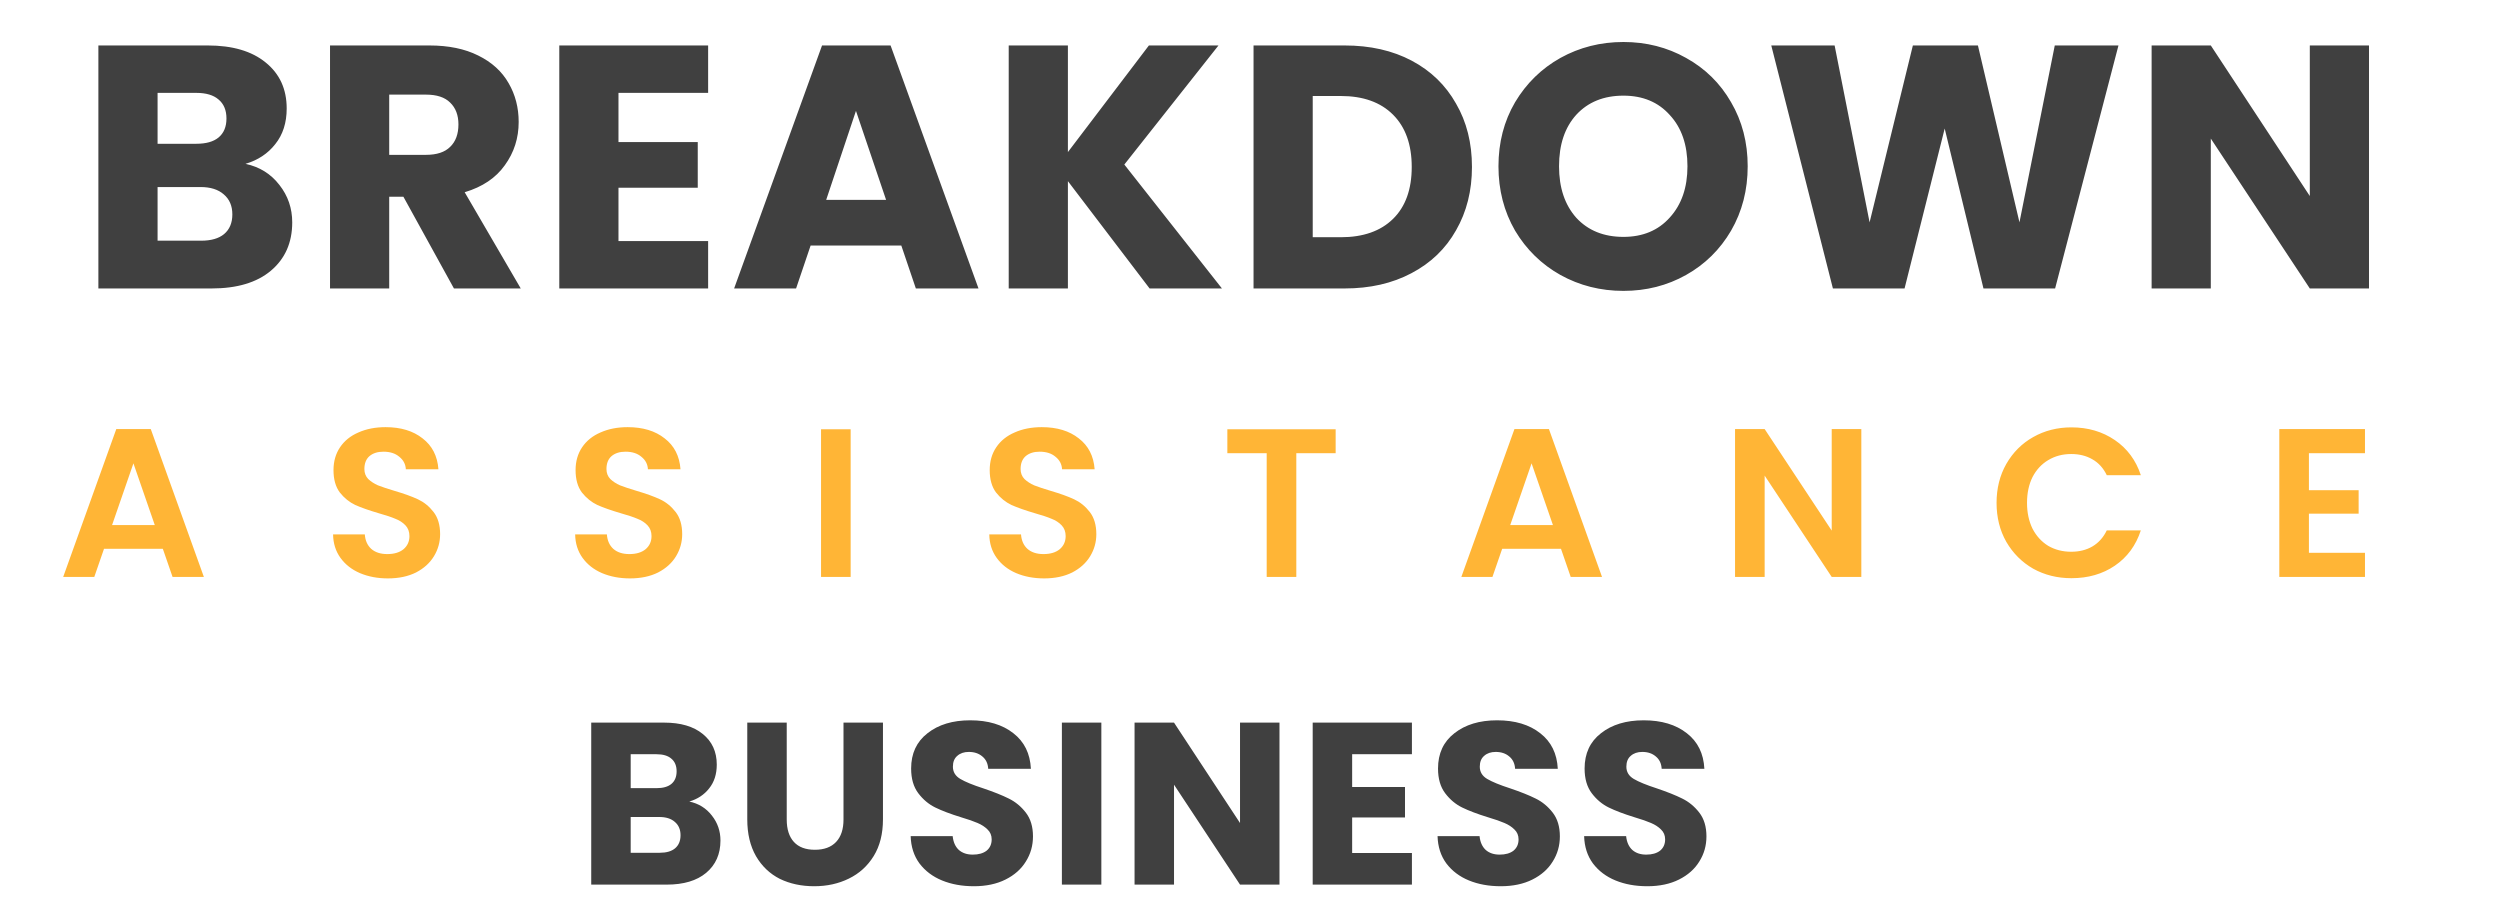
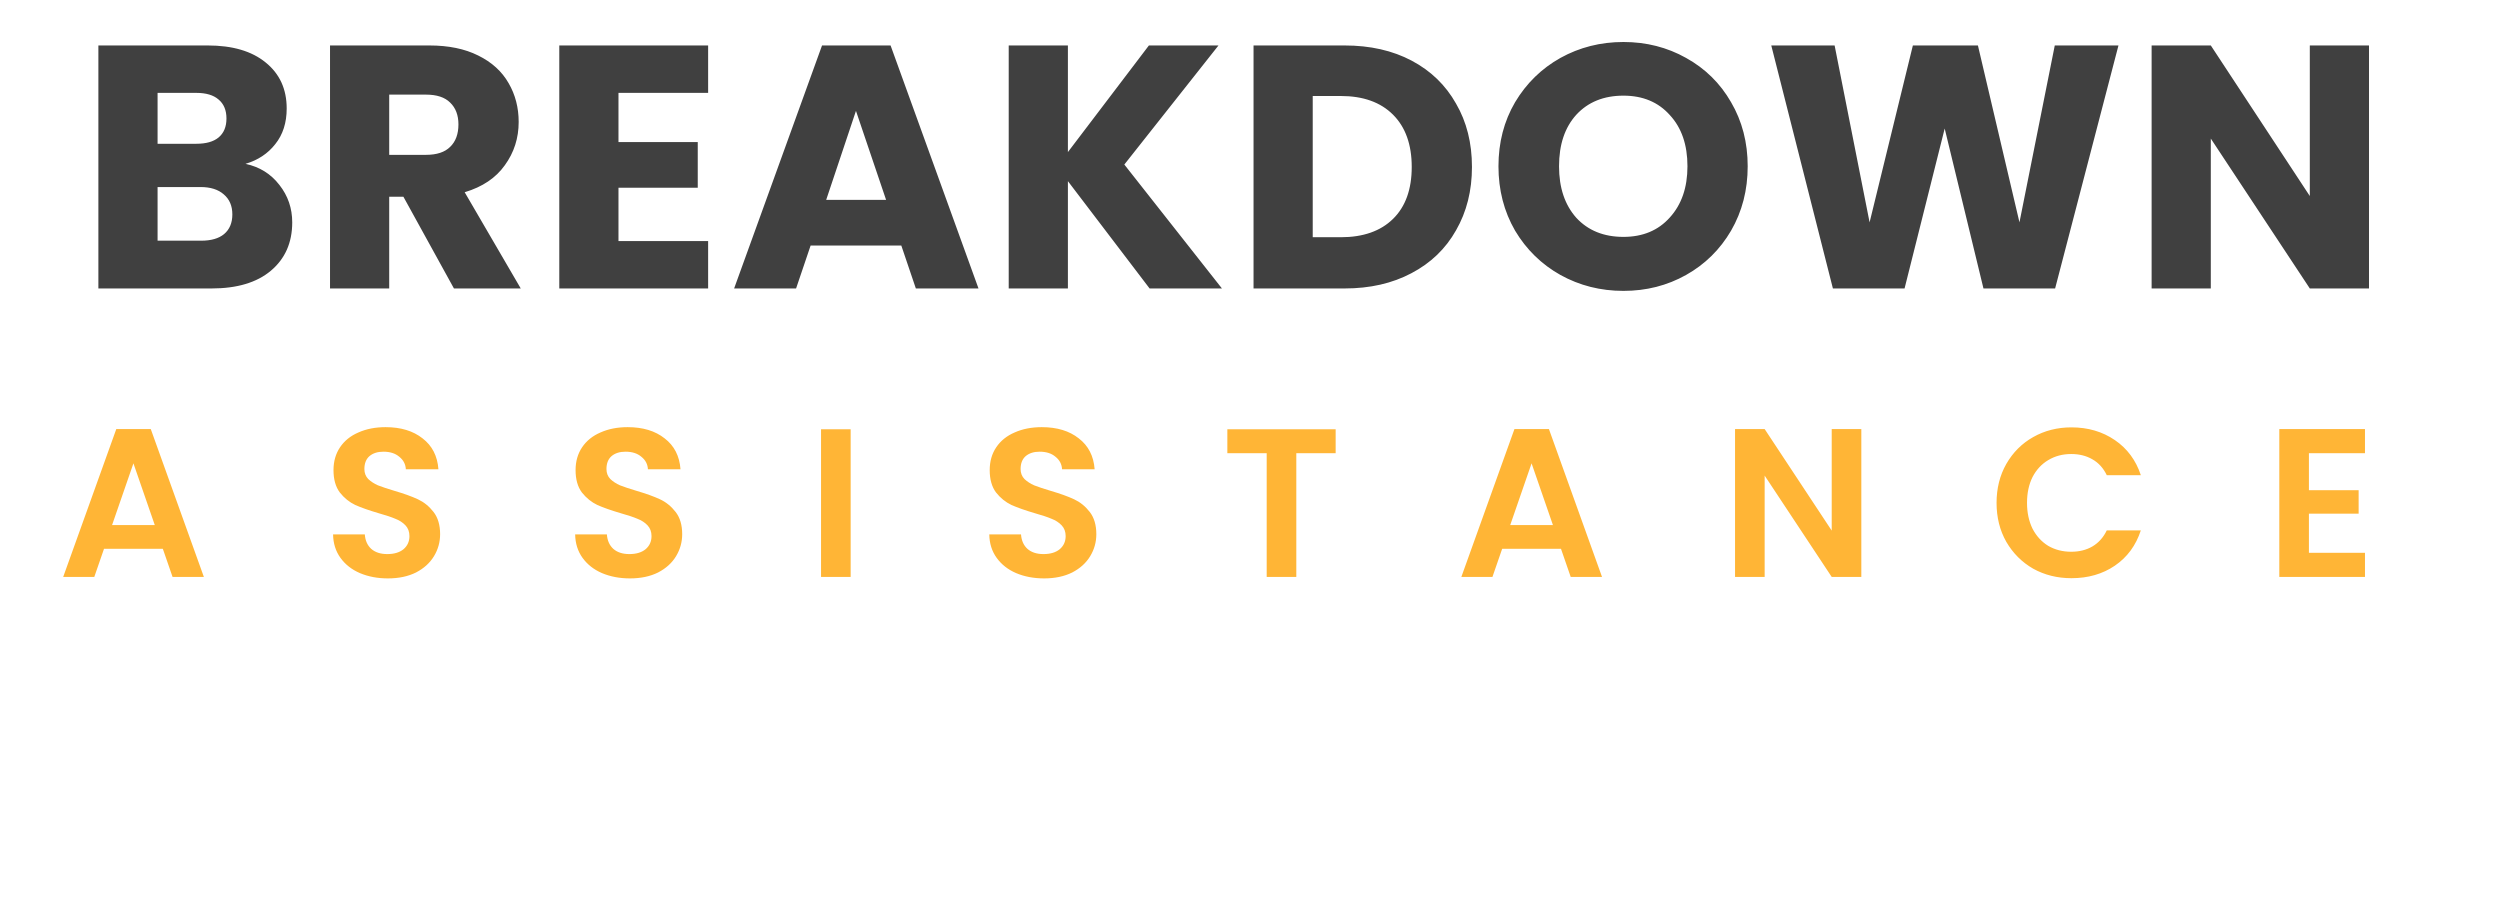
<svg xmlns="http://www.w3.org/2000/svg" width="130" height="47" viewBox="0 0 130 47" fill="none">
  <path d="M12.766 8.52C13.498 8.676 14.086 9.042 14.53 9.618C14.974 10.182 15.196 10.83 15.196 11.562C15.196 12.618 14.824 13.458 14.08 14.082C13.348 14.694 12.322 15 11.002 15H5.116V2.364H10.804C12.088 2.364 13.09 2.658 13.81 3.246C14.542 3.834 14.908 4.632 14.908 5.64C14.908 6.384 14.71 7.002 14.314 7.494C13.93 7.986 13.414 8.328 12.766 8.52ZM8.194 7.476H10.21C10.714 7.476 11.098 7.368 11.362 7.152C11.638 6.924 11.776 6.594 11.776 6.162C11.776 5.73 11.638 5.4 11.362 5.172C11.098 4.944 10.714 4.83 10.21 4.83H8.194V7.476ZM10.462 12.516C10.978 12.516 11.374 12.402 11.65 12.174C11.938 11.934 12.082 11.592 12.082 11.148C12.082 10.704 11.932 10.356 11.632 10.104C11.344 9.852 10.942 9.726 10.426 9.726H8.194V12.516H10.462ZM23.605 15L20.977 10.23H20.239V15H17.161V2.364H22.327C23.323 2.364 24.169 2.538 24.865 2.886C25.573 3.234 26.101 3.714 26.449 4.326C26.797 4.926 26.971 5.598 26.971 6.342C26.971 7.182 26.731 7.932 26.251 8.592C25.783 9.252 25.087 9.72 24.163 9.996L27.079 15H23.605ZM20.239 8.052H22.147C22.711 8.052 23.131 7.914 23.407 7.638C23.695 7.362 23.839 6.972 23.839 6.468C23.839 5.988 23.695 5.61 23.407 5.334C23.131 5.058 22.711 4.92 22.147 4.92H20.239V8.052ZM32.161 4.83V7.386H36.283V9.762H32.161V12.534H36.823V15H29.083V2.364H36.823V4.83H32.161ZM46.868 12.768H42.152L41.396 15H38.174L42.746 2.364H46.31L50.882 15H47.624L46.868 12.768ZM46.076 10.392L44.51 5.766L42.962 10.392H46.076ZM59.779 15L55.531 9.42V15H52.453V2.364H55.531V7.908L59.743 2.364H63.361L58.465 8.556L63.541 15H59.779ZM69.918 2.364C71.25 2.364 72.414 2.628 73.41 3.156C74.406 3.684 75.174 4.428 75.714 5.388C76.266 6.336 76.542 7.434 76.542 8.682C76.542 9.918 76.266 11.016 75.714 11.976C75.174 12.936 74.4 13.68 73.392 14.208C72.396 14.736 71.238 15 69.918 15H65.184V2.364H69.918ZM69.72 12.336C70.884 12.336 71.79 12.018 72.438 11.382C73.086 10.746 73.41 9.846 73.41 8.682C73.41 7.518 73.086 6.612 72.438 5.964C71.79 5.316 70.884 4.992 69.72 4.992H68.262V12.336H69.72ZM84.418 15.126C83.23 15.126 82.138 14.85 81.142 14.298C80.158 13.746 79.372 12.978 78.784 11.994C78.208 10.998 77.92 9.882 77.92 8.646C77.92 7.41 78.208 6.3 78.784 5.316C79.372 4.332 80.158 3.564 81.142 3.012C82.138 2.46 83.23 2.184 84.418 2.184C85.606 2.184 86.692 2.46 87.676 3.012C88.672 3.564 89.452 4.332 90.016 5.316C90.592 6.3 90.88 7.41 90.88 8.646C90.88 9.882 90.592 10.998 90.016 11.994C89.44 12.978 88.66 13.746 87.676 14.298C86.692 14.85 85.606 15.126 84.418 15.126ZM84.418 12.318C85.426 12.318 86.23 11.982 86.83 11.31C87.442 10.638 87.748 9.75 87.748 8.646C87.748 7.53 87.442 6.642 86.83 5.982C86.23 5.31 85.426 4.974 84.418 4.974C83.398 4.974 82.582 5.304 81.97 5.964C81.37 6.624 81.07 7.518 81.07 8.646C81.07 9.762 81.37 10.656 81.97 11.328C82.582 11.988 83.398 12.318 84.418 12.318ZM110.16 2.364L106.866 15H103.14L101.124 6.684L99.037 15H95.311L92.106 2.364H95.4L97.219 11.562L99.469 2.364H102.852L105.012 11.562L106.848 2.364H110.16ZM123.188 15H120.11L114.962 7.206V15H111.884V2.364H114.962L120.11 10.194V2.364H123.188V15Z" fill="#404040" />
-   <path d="M35.844 41.68C36.332 41.784 36.724 42.028 37.02 42.412C37.316 42.788 37.464 43.22 37.464 43.708C37.464 44.412 37.216 44.972 36.72 45.388C36.232 45.796 35.548 46 34.668 46H30.744V37.576H34.536C35.392 37.576 36.06 37.772 36.54 38.164C37.028 38.556 37.272 39.088 37.272 39.76C37.272 40.256 37.14 40.668 36.876 40.996C36.62 41.324 36.276 41.552 35.844 41.68ZM32.796 40.984H34.14C34.476 40.984 34.732 40.912 34.908 40.768C35.092 40.616 35.184 40.396 35.184 40.108C35.184 39.82 35.092 39.6 34.908 39.448C34.732 39.296 34.476 39.22 34.14 39.22H32.796V40.984ZM34.308 44.344C34.652 44.344 34.916 44.268 35.1 44.116C35.292 43.956 35.388 43.728 35.388 43.432C35.388 43.136 35.288 42.904 35.088 42.736C34.896 42.568 34.628 42.484 34.284 42.484H32.796V44.344H34.308ZM40.91 37.576V42.616C40.91 43.12 41.034 43.508 41.282 43.78C41.53 44.052 41.894 44.188 42.374 44.188C42.854 44.188 43.222 44.052 43.478 43.78C43.734 43.508 43.862 43.12 43.862 42.616V37.576H45.914V42.604C45.914 43.356 45.754 43.992 45.434 44.512C45.114 45.032 44.682 45.424 44.138 45.688C43.602 45.952 43.002 46.084 42.338 46.084C41.674 46.084 41.078 45.956 40.55 45.7C40.03 45.436 39.618 45.044 39.314 44.524C39.01 43.996 38.858 43.356 38.858 42.604V37.576H40.91ZM50.643 46.084C50.027 46.084 49.475 45.984 48.987 45.784C48.499 45.584 48.107 45.288 47.811 44.896C47.523 44.504 47.371 44.032 47.355 43.48H49.539C49.571 43.792 49.679 44.032 49.863 44.2C50.047 44.36 50.287 44.44 50.583 44.44C50.887 44.44 51.127 44.372 51.303 44.236C51.479 44.092 51.567 43.896 51.567 43.648C51.567 43.44 51.495 43.268 51.351 43.132C51.215 42.996 51.043 42.884 50.835 42.796C50.635 42.708 50.347 42.608 49.971 42.496C49.427 42.328 48.983 42.16 48.639 41.992C48.295 41.824 47.999 41.576 47.751 41.248C47.503 40.92 47.379 40.492 47.379 39.964C47.379 39.18 47.663 38.568 48.231 38.128C48.799 37.68 49.539 37.456 50.451 37.456C51.379 37.456 52.127 37.68 52.695 38.128C53.263 38.568 53.567 39.184 53.607 39.976H51.387C51.371 39.704 51.271 39.492 51.087 39.34C50.903 39.18 50.667 39.1 50.379 39.1C50.131 39.1 49.931 39.168 49.779 39.304C49.627 39.432 49.551 39.62 49.551 39.868C49.551 40.14 49.679 40.352 49.935 40.504C50.191 40.656 50.591 40.82 51.135 40.996C51.679 41.18 52.119 41.356 52.455 41.524C52.799 41.692 53.095 41.936 53.343 42.256C53.591 42.576 53.715 42.988 53.715 43.492C53.715 43.972 53.591 44.408 53.343 44.8C53.103 45.192 52.751 45.504 52.287 45.736C51.823 45.968 51.275 46.084 50.643 46.084ZM57.27 37.576V46H55.218V37.576H57.27ZM66.533 46H64.481L61.049 40.804V46H58.997V37.576H61.049L64.481 42.796V37.576H66.533V46ZM70.312 39.22V40.924H73.06V42.508H70.312V44.356H73.42V46H68.26V37.576H73.42V39.22H70.312ZM78.041 46.084C77.425 46.084 76.873 45.984 76.385 45.784C75.897 45.584 75.505 45.288 75.209 44.896C74.921 44.504 74.769 44.032 74.753 43.48H76.937C76.969 43.792 77.077 44.032 77.261 44.2C77.445 44.36 77.685 44.44 77.981 44.44C78.285 44.44 78.525 44.372 78.701 44.236C78.877 44.092 78.965 43.896 78.965 43.648C78.965 43.44 78.893 43.268 78.749 43.132C78.613 42.996 78.441 42.884 78.233 42.796C78.033 42.708 77.745 42.608 77.369 42.496C76.825 42.328 76.381 42.16 76.037 41.992C75.693 41.824 75.397 41.576 75.149 41.248C74.901 40.92 74.777 40.492 74.777 39.964C74.777 39.18 75.061 38.568 75.629 38.128C76.197 37.68 76.937 37.456 77.849 37.456C78.777 37.456 79.525 37.68 80.093 38.128C80.661 38.568 80.965 39.184 81.005 39.976H78.785C78.769 39.704 78.669 39.492 78.485 39.34C78.301 39.18 78.065 39.1 77.777 39.1C77.529 39.1 77.329 39.168 77.177 39.304C77.025 39.432 76.949 39.62 76.949 39.868C76.949 40.14 77.077 40.352 77.333 40.504C77.589 40.656 77.989 40.82 78.533 40.996C79.077 41.18 79.517 41.356 79.853 41.524C80.197 41.692 80.493 41.936 80.741 42.256C80.989 42.576 81.113 42.988 81.113 43.492C81.113 43.972 80.989 44.408 80.741 44.8C80.501 45.192 80.149 45.504 79.685 45.736C79.221 45.968 78.673 46.084 78.041 46.084ZM85.663 46.084C85.047 46.084 84.495 45.984 84.007 45.784C83.519 45.584 83.127 45.288 82.831 44.896C82.543 44.504 82.391 44.032 82.375 43.48H84.559C84.591 43.792 84.699 44.032 84.883 44.2C85.067 44.36 85.307 44.44 85.603 44.44C85.907 44.44 86.147 44.372 86.323 44.236C86.499 44.092 86.587 43.896 86.587 43.648C86.587 43.44 86.515 43.268 86.371 43.132C86.235 42.996 86.063 42.884 85.855 42.796C85.655 42.708 85.367 42.608 84.991 42.496C84.447 42.328 84.003 42.16 83.659 41.992C83.315 41.824 83.019 41.576 82.771 41.248C82.523 40.92 82.399 40.492 82.399 39.964C82.399 39.18 82.683 38.568 83.251 38.128C83.819 37.68 84.559 37.456 85.471 37.456C86.399 37.456 87.147 37.68 87.715 38.128C88.283 38.568 88.587 39.184 88.627 39.976H86.407C86.391 39.704 86.291 39.492 86.107 39.34C85.923 39.18 85.687 39.1 85.399 39.1C85.151 39.1 84.951 39.168 84.799 39.304C84.647 39.432 84.571 39.62 84.571 39.868C84.571 40.14 84.699 40.352 84.955 40.504C85.211 40.656 85.611 40.82 86.155 40.996C86.699 41.18 87.139 41.356 87.475 41.524C87.819 41.692 88.115 41.936 88.363 42.256C88.611 42.576 88.735 42.988 88.735 43.492C88.735 43.972 88.611 44.408 88.363 44.8C88.123 45.192 87.771 45.504 87.307 45.736C86.843 45.968 86.295 46.084 85.663 46.084Z" fill="#404040" />
  <path d="M8.467 28.537H5.409L4.903 30H3.286L6.047 22.311H7.84L10.601 30H8.973L8.467 28.537ZM8.049 27.305L6.938 24.093L5.827 27.305H8.049ZM20.169 30.077C19.634 30.077 19.15 29.985 18.717 29.802C18.292 29.619 17.954 29.355 17.705 29.01C17.456 28.665 17.327 28.258 17.32 27.789H18.97C18.992 28.104 19.102 28.354 19.3 28.537C19.505 28.72 19.784 28.812 20.136 28.812C20.495 28.812 20.778 28.728 20.983 28.559C21.188 28.383 21.291 28.156 21.291 27.877C21.291 27.65 21.221 27.463 21.082 27.316C20.943 27.169 20.767 27.056 20.554 26.975C20.349 26.887 20.063 26.792 19.696 26.689C19.197 26.542 18.79 26.399 18.475 26.26C18.167 26.113 17.899 25.897 17.672 25.611C17.452 25.318 17.342 24.929 17.342 24.445C17.342 23.99 17.456 23.594 17.683 23.257C17.91 22.92 18.229 22.663 18.64 22.487C19.051 22.304 19.52 22.212 20.048 22.212C20.84 22.212 21.482 22.406 21.973 22.795C22.472 23.176 22.747 23.712 22.798 24.401H21.104C21.089 24.137 20.976 23.921 20.763 23.752C20.558 23.576 20.283 23.488 19.938 23.488C19.637 23.488 19.395 23.565 19.212 23.719C19.036 23.873 18.948 24.097 18.948 24.39C18.948 24.595 19.014 24.768 19.146 24.907C19.285 25.039 19.454 25.149 19.652 25.237C19.857 25.318 20.143 25.413 20.51 25.523C21.009 25.67 21.416 25.816 21.731 25.963C22.046 26.11 22.318 26.33 22.545 26.623C22.772 26.916 22.886 27.301 22.886 27.778C22.886 28.189 22.78 28.57 22.567 28.922C22.354 29.274 22.043 29.556 21.632 29.769C21.221 29.974 20.734 30.077 20.169 30.077ZM32.757 30.077C32.222 30.077 31.738 29.985 31.305 29.802C30.88 29.619 30.543 29.355 30.293 29.01C30.044 28.665 29.916 28.258 29.908 27.789H31.558C31.58 28.104 31.69 28.354 31.888 28.537C32.093 28.72 32.372 28.812 32.724 28.812C33.084 28.812 33.366 28.728 33.571 28.559C33.776 28.383 33.879 28.156 33.879 27.877C33.879 27.65 33.809 27.463 33.67 27.316C33.531 27.169 33.355 27.056 33.142 26.975C32.937 26.887 32.651 26.792 32.284 26.689C31.785 26.542 31.378 26.399 31.063 26.26C30.755 26.113 30.488 25.897 30.26 25.611C30.04 25.318 29.93 24.929 29.93 24.445C29.93 23.99 30.044 23.594 30.271 23.257C30.498 22.92 30.817 22.663 31.228 22.487C31.639 22.304 32.108 22.212 32.636 22.212C33.428 22.212 34.07 22.406 34.561 22.795C35.06 23.176 35.335 23.712 35.386 24.401H33.692C33.678 24.137 33.564 23.921 33.351 23.752C33.146 23.576 32.871 23.488 32.526 23.488C32.225 23.488 31.983 23.565 31.8 23.719C31.624 23.873 31.536 24.097 31.536 24.39C31.536 24.595 31.602 24.768 31.734 24.907C31.873 25.039 32.042 25.149 32.24 25.237C32.446 25.318 32.731 25.413 33.098 25.523C33.597 25.67 34.004 25.816 34.319 25.963C34.635 26.11 34.906 26.33 35.133 26.623C35.361 26.916 35.474 27.301 35.474 27.778C35.474 28.189 35.368 28.57 35.155 28.922C34.943 29.274 34.631 29.556 34.22 29.769C33.809 29.974 33.322 30.077 32.757 30.077ZM44.234 22.322V30H42.694V22.322H44.234ZM54.292 30.077C53.757 30.077 53.273 29.985 52.84 29.802C52.414 29.619 52.077 29.355 51.828 29.01C51.578 28.665 51.45 28.258 51.443 27.789H53.093C53.115 28.104 53.225 28.354 53.423 28.537C53.628 28.72 53.907 28.812 54.259 28.812C54.618 28.812 54.901 28.728 55.106 28.559C55.311 28.383 55.414 28.156 55.414 27.877C55.414 27.65 55.344 27.463 55.205 27.316C55.066 27.169 54.889 27.056 54.677 26.975C54.471 26.887 54.185 26.792 53.819 26.689C53.32 26.542 52.913 26.399 52.598 26.26C52.29 26.113 52.022 25.897 51.795 25.611C51.575 25.318 51.465 24.929 51.465 24.445C51.465 23.99 51.578 23.594 51.806 23.257C52.033 22.92 52.352 22.663 52.763 22.487C53.173 22.304 53.643 22.212 54.171 22.212C54.963 22.212 55.605 22.406 56.096 22.795C56.594 23.176 56.87 23.712 56.921 24.401H55.227C55.212 24.137 55.099 23.921 54.886 23.752C54.681 23.576 54.406 23.488 54.061 23.488C53.76 23.488 53.518 23.565 53.335 23.719C53.159 23.873 53.071 24.097 53.071 24.39C53.071 24.595 53.137 24.768 53.269 24.907C53.408 25.039 53.577 25.149 53.775 25.237C53.98 25.318 54.266 25.413 54.633 25.523C55.132 25.67 55.538 25.816 55.854 25.963C56.169 26.11 56.441 26.33 56.668 26.623C56.895 26.916 57.009 27.301 57.009 27.778C57.009 28.189 56.903 28.57 56.69 28.922C56.477 29.274 56.166 29.556 55.755 29.769C55.344 29.974 54.856 30.077 54.292 30.077ZM69.454 22.322V23.565H67.408V30H65.868V23.565H63.822V22.322H69.454ZM81.171 28.537H78.113L77.607 30H75.99L78.751 22.311H80.544L83.305 30H81.677L81.171 28.537ZM80.753 27.305L79.642 24.093L78.531 27.305H80.753ZM96.789 30H95.249L91.762 24.731V30H90.222V22.311H91.762L95.249 27.591V22.311H96.789V30ZM103.821 26.15C103.821 25.395 103.99 24.72 104.327 24.126C104.672 23.525 105.138 23.059 105.724 22.729C106.318 22.392 106.982 22.223 107.715 22.223C108.573 22.223 109.325 22.443 109.97 22.883C110.616 23.323 111.067 23.932 111.323 24.709H109.552C109.376 24.342 109.127 24.067 108.804 23.884C108.489 23.701 108.122 23.609 107.704 23.609C107.257 23.609 106.857 23.715 106.505 23.928C106.161 24.133 105.889 24.427 105.691 24.808C105.501 25.189 105.405 25.637 105.405 26.15C105.405 26.656 105.501 27.103 105.691 27.492C105.889 27.873 106.161 28.17 106.505 28.383C106.857 28.588 107.257 28.691 107.704 28.691C108.122 28.691 108.489 28.599 108.804 28.416C109.127 28.225 109.376 27.947 109.552 27.58H111.323C111.067 28.365 110.616 28.977 109.97 29.417C109.332 29.85 108.581 30.066 107.715 30.066C106.982 30.066 106.318 29.901 105.724 29.571C105.138 29.234 104.672 28.768 104.327 28.174C103.99 27.58 103.821 26.905 103.821 26.15ZM120.064 23.565V25.49H122.649V26.711H120.064V28.746H122.979V30H118.524V22.311H122.979V23.565H120.064Z" fill="#FFB536" />
</svg>